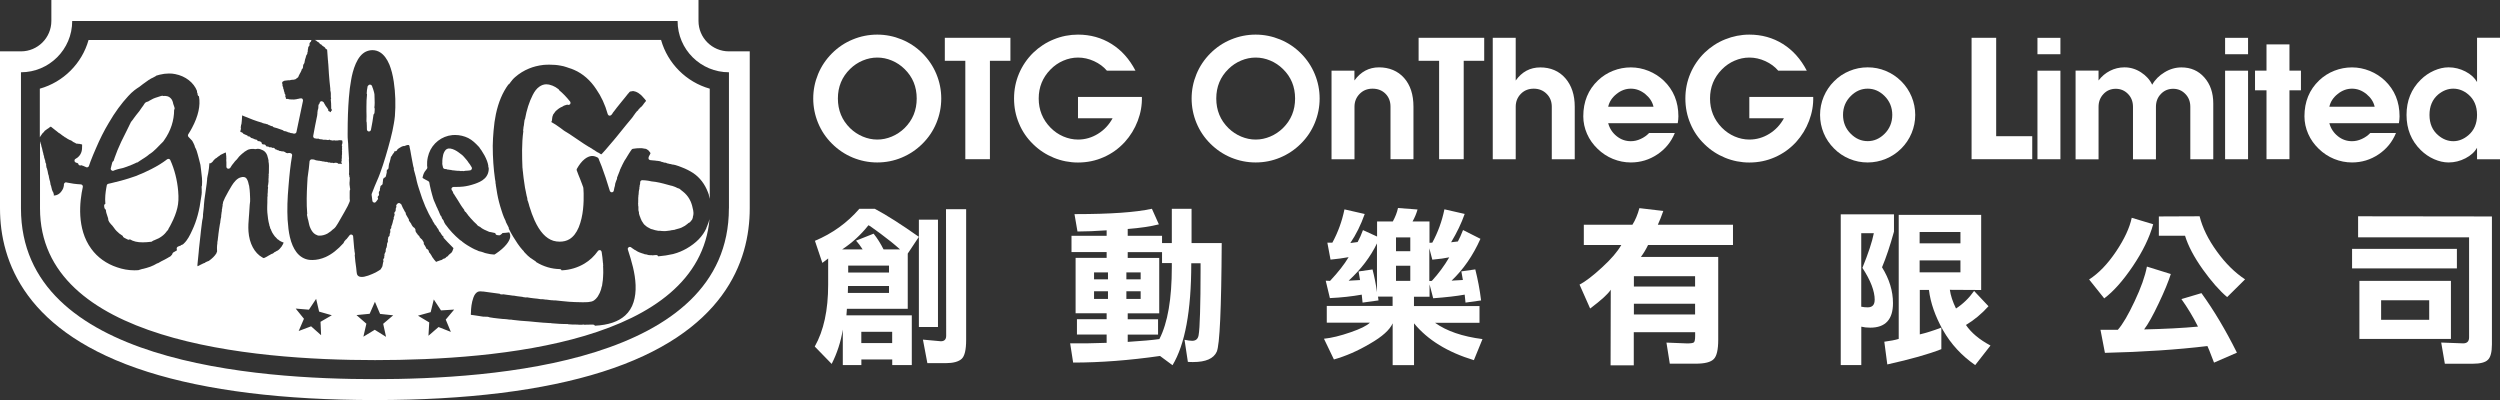
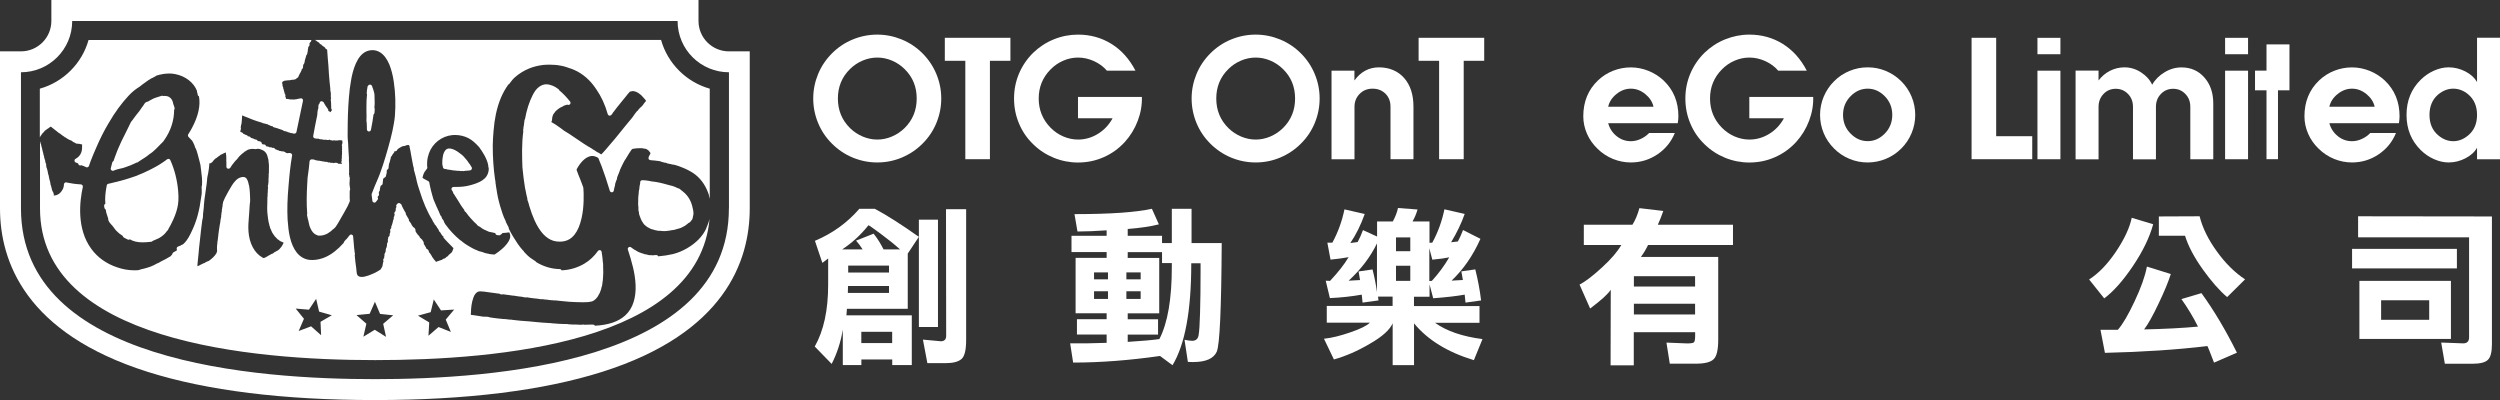
<svg xmlns="http://www.w3.org/2000/svg" viewBox="0 0 426.88 68.31" data-name="Layer 2" id="Layer_2">
  <rect x="0" y="0" width="426.88" height="68.31" fill="#333333" stroke="none" />
  <defs>
    <style>
      .cls-1 {
        fill: #fff;
        stroke-width: 0px;
      }
    </style>
  </defs>
  <g data-name="Layer 1" id="Layer_1-2">
    <g>
      <path d="m17.89,35.61c.03.09.1.16.19.21,0,.36.13.7.25,1.06.04.11.07.25.13.4.02.12.04.19.04.3l.02.07c.01.05.04.11.11.21v.02c.11.17.25.31.36.45.17.16.31.35.45.54.14.22.29.39.46.57.29.31.66.6,1.07.85,0,.13.1.21.19.28.08.04.16.08.23.12.06.04.12.07.18.09.09.05.16.09.24.12.05.03.1.04.14.04.08,0,.15-.02.22-.08.59.36,1.29.52,2.19.52.47,0,.95-.04,1.44-.1.07,0,.16-.02.2-.09.09-.07.22-.14.32-.16.3-.13.57-.25.81-.36.53-.3.95-.65,1.25-1.05v-.02s.03-.02.03-.02c.02-.05.08-.14.12-.17.1-.05.18-.14.2-.24,0-.06.05-.11.07-.14v-.03c.16-.25.3-.51.42-.76.52-1,.86-1.89,1.06-2.74.2-.82.24-1.72.14-2.89-.16-1.85-.62-3.69-1.35-5.29-.05-.11-.18-.19-.31-.19-.05,0-.1,0-.16.04-.02,0-.05.02-.08.04-.74.57-1.59,1.11-2.7,1.67-.81.42-1.68.81-2.66,1.19-.8.3-1.66.54-2.49.78l-.21.05c-.48.13-.97.25-1.43.36-.17.04-.36.09-.53.12-.15.04-.25.14-.28.3v.04c-.02.12-.04.24-.07.36-.13.76-.26,1.73-.16,2.72-.15.05-.23.22-.21.38,0,.1.02.19.04.27.01.05.03.13.06.19Z" class="cls-1" />
      <path d="m117.88,34.31c-.21-.48-.53-.92-.94-1.32-.19-.16-.39-.35-.63-.52-.04-.02-.07-.04-.11-.09-.02-.03-.06-.07-.1-.1-.06-.03-.13-.07-.19-.1h-.03s-.01,0-.03-.01c0,0-.04,0-.05-.03-.03-.01-.07-.02-.1-.02-.04,0-.12-.04-.16-.07-.02-.02-.06-.05-.07-.05-.23-.09-.45-.19-.67-.25-.04-.03-.08-.03-.12-.03h-.03c-.92-.25-1.78-.51-2.7-.66-.19-.04-.39-.06-.57-.07h-.04c-.25-.06-.47-.1-.66-.13-.36-.05-.69-.09-1-.09h-.01c-.18,0-.33.13-.35.29-.01.04-.02.08-.01.13,0,.04,0,.1-.01.16,0,.02,0,.04,0,.04-.02.05-.02.1-.04.16-.02.04-.04.1-.04.14v.02s.01.1,0,.14c-.02.05-.04.1-.04.1,0,.08,0,.12,0,.17,0,0,0,.01,0,.04,0,.05-.01.11-.03.16,0,.04,0,.07-.03.1h0v.04c0,.07-.01.15-.04.22-.01.04-.01.1-.01.14,0,.07,0,.11-.01.16,0,.05-.01.1-.01.1,0,0,0,.04,0,.07-.02.06-.02.16-.04.23,0,.07,0,.14-.01.22-.03.13-.02.28-.02.39v.09c0,.25,0,.41-.01.57-.02.04-.02.09-.02.15.02.04.02.06.02.06-.02.16.01.32.04.45v.1c0,.07,0,.15,0,.22v.16c-.01.07,0,.16.02.22.02.04.04.07.04.1.04.1.04.24.04.33,0,.04,0,.09.03.14.04.1.07.22.1.33l.04.07c.04.15.1.3.16.45,0,.02.02.04.04.06.02.02.04.06.04.06,0,.07.03.14.07.19.04.05.07.12.11.16.13.22.27.45.49.59.03.05.07.07.12.1.02.01.04.04.06.07.01,0,.04,0,.05.02.03.02.06.04.09.05v.02c.06.04.12.08.17.1.08.02.16.07.23.12.07.03.13.07.19.1.05.03.13.06.2.06h.01c.1.04.22.08.33.1.07.03.16.05.22.07.04,0,.08.02.11.02.05,0,.17.03.25.05.07,0,.16.04.19.04.04,0,.05,0,.07,0h.03s.04,0,.07,0c.01,0,.04,0,.06-.01h.01c.12,0,.25.03.35.04.13.02.27.02.39.02.08,0,.18,0,.28-.01h.03c.22-.01.44-.04.66-.08.04,0,.07,0,.11-.02h.01c.1-.04.25-.06.33-.06.04,0,.07,0,.11-.02.05-.01.1-.01.16-.02.04,0,.09,0,.13-.02.03,0,.04-.01.08-.03.02-.02.05-.03.09-.04h.02s.06,0,.1-.03c.13-.04.28-.07.41-.11.09-.02.16-.05.23-.07.07-.04.15-.07.22-.09.06-.01.1-.03.13-.07h.01c.3-.12.59-.31.92-.59l.02-.02c.05-.05.13-.13.19-.14.06-.02.11-.04.16-.09.01,0,.01-.02.02-.03.06-.02.08-.07.12-.12,0-.04.06-.09.1-.13.02-.02.05-.06.06-.06.04-.04.06-.07.08-.12,0-.01.03-.04.04-.07,0-.04.01-.07.02-.07.02-.07.05-.12.07-.19,0,0,0-.02,0-.02v-.06s0-.07.02-.11c.02-.06.04-.13.05-.2.07-.31.03-.6-.01-.86-.1-.58-.26-1.12-.48-1.62Z" class="cls-1" />
      <path d="m19.28,29.18c.05,0,.1-.02.15-.05.05-.03.1-.04.16-.07.27-.1.55-.18.82-.24.19-.03.37-.07.54-.12.46-.14.94-.31,1.44-.52.2-.07.42-.19.65-.28.1-.05.19-.1.28-.14h.01c.09,0,.18-.02.23-.08.13-.11.28-.2.42-.29h.02c.1-.07.22-.15.32-.22.31-.19.59-.36.85-.57.04-.03.07-.06.1-.07.07-.06.11-.11.17-.15.08-.05.19-.12.27-.18.18-.12.36-.26.53-.42.32-.26.6-.57.89-.87l.1-.09c.14-.17.28-.29.42-.43.16-.12.27-.28.38-.45,1.12-1.57,1.7-3.37,1.7-5.17.07-.1.11-.23.07-.33v-.05c-.06-.16-.09-.33-.16-.49l-.02-.05s-.05-.09-.05-.16c0-.07-.02-.14-.05-.22-.04-.15-.1-.29-.17-.43-.2-.32-.48-.53-.8-.61-.12-.03-.25-.05-.36-.05h-.15s-.02,0-.04.02h-.09c-.08-.02-.14-.05-.22-.05-.04,0-.07,0-.09.02l-.16.04c-.32.1-.63.2-.93.3-.24.08-.45.18-.65.3-.1.04-.19.09-.3.16-.01,0-.06.02-.07.04-.07.05-.13.1-.19.12-.21.04-.35.11-.47.19-.1.09-.2.23-.28.37-.04.07-.08.13-.12.19-.06.07-.11.14-.17.22h0c-.19.25-.35.48-.5.72l-.09.11c-.28.33-.54.68-.88,1.14l-.04.07c-.13.15-.24.3-.36.46,0,.01-.01.04-.04.06-.1.21-.19.4-.3.61-.18.36-.33.71-.51,1.04-.28.55-.57,1.12-.83,1.67-.49,1.06-.85,1.91-1.12,2.71-.05.14-.09.26-.13.39l-.02.03h0c-.01.09-.03.19-.07.2l-.06.03c-.07.07-.13.14-.15.24h0c-.08.33-.16.62-.24.94-.04.12,0,.28.12.36.07.07.15.09.22.09Z" class="cls-1" />
      <path d="m62.57,18.66v.32c.02.55.03,1.14,0,1.7,0,.04,0,.1.03.14.02.04.02.12.02.18v.03s0,.03,0,.03c0,.13.02.28.02.44,0,.19,0,.39.01.59,0,.19.14.33.31.36h.02c.18,0,.32-.12.36-.28.2-.99.34-1.85.44-2.62.07-.06.14-.16.16-.26.01-.17.04-.34.04-.53v-.19c0-.07-.03-.14-.06-.19.08-.54.06-1.09.04-1.55-.01-.09-.01-.19-.01-.28,0-.13,0-.26-.01-.4-.01-.19-.07-.38-.12-.57-.04-.14-.1-.28-.13-.43l-.07-.17c-.03-.07-.05-.12-.06-.19l-.05-.13c-.05-.11-.16-.19-.29-.21-.01-.01-.02-.01-.04-.01-.12,0-.25.08-.31.17-.05.04-.07.1-.11.16,0,.02,0,.04-.01.07l-.02.16c-.03.13-.04.26-.07.38-.01.15-.04.33-.04.51-.01.09,0,.16.05.23-.08.68-.1,1.35-.1,2.17v.39Z" class="cls-1" />
      <path d="m77.53,29.1l.14.02c.13.01.24.04.38.04h.13c.12,0,.25,0,.36.02.07.03.13.03.17.03h.07c.05,0,.1-.03.11-.03.04,0,.05.01.05.01.04.01.07.03.13.03h.03c.08-.01.2-.04.27-.04.07-.02.12-.02.12-.02.22,0,.51-.03.8-.07.11-.02.21-.1.25-.2.06-.1.05-.24,0-.34-.04-.06-.08-.13-.13-.19-.07-.13-.15-.28-.25-.39-.07-.08-.11-.16-.19-.25-.07-.11-.13-.22-.23-.33-.07-.09-.14-.17-.22-.26-.07-.07-.13-.15-.19-.22-.26-.33-.63-.63-1.06-.92-.33-.24-.85-.55-1.39-.63-.05,0-.08,0-.13,0h-.05s-.04,0-.08,0h-.04s-.05.01-.07.01c-.07.03-.13.05-.2.08-.18.09-.31.24-.42.44-.21.37-.27.74-.32,1.12-.04.28-.05.52-.04.74-.02.15-.02.28.02.44.01.08.03.15.06.23,0,.06.01.13.04.18.03.13.15.23.29.25.11.02.21.04.32.04,0,0,.03.01.03.01.05.04.12.06.19.06.03,0,.05,0,.07,0,.15.01.28.04.39.06h.1s.09.05.13.05c.11,0,.22.01.33.03Z" class="cls-1" />
      <path d="m112.9,6.82h-59.15c.1.04.2.1.25.12.01.03.04.05.07.07.01.02.03.02.05.05.03.04.09.06.14.09.04.02.05.04.1.06h0c.06.03.1.05.13.08.01,0,.01.02.01.02.02.05.06.09.08.13,0,0,.02,0,.02,0,.02.04.04.05.06.07.06.05.16.1.22.1.04.07.1.16.19.21.07.03.13.08.19.13.04.04.1.08.17.11.01.04.03.07.07.07.01.07.07.14.11.19l.25.16.13,1.77c0,.06.01.14.03.21,0,0,0,.09,0,.13,0,.11.01.25.04.39.02.16.03.33.03.47,0,.12,0,.22.02.32.02.28.03.53.05.81.07.83.13,1.7.24,2.57,0,.05,0,.1,0,.14v.02s.01.07,0,.09v.03c0,.05.01.11.04.16.02.04.02.1.02.14,0,0,0,.04.02.07v.03c0,.07,0,.11.01.16v.02s-.01.07,0,.12v.02c-.01.05-.01.12,0,.18v.27c0,.06.02.12.06.16-.06.09-.09.19-.07.28.01.04.01.07.01.07.04.33.06.68.06,1.13,0,.01,0,.04,0,.04,0,.07,0,.11,0,.16,0,.09.02.21.1.28.04.04.05.06.05.06,0,0,0,0-.01.03-.01,0-.01.03-.04.03-.01.02-.03.05-.04.05-.07.06-.1.12-.13.2,0,0,0,.03-.01.04-.02.01-.02.02-.02.02-.06,0-.07,0-.09-.03-.06-.07-.14-.14-.23-.15-.04-.01-.06-.01-.07-.02,0,0-.01-.02,0-.1.01-.13-.04-.24-.13-.32,0,0-.01-.02-.03-.04-.02-.04-.04-.11-.09-.14-.03-.02-.04-.05-.05-.06-.01-.04-.03-.04-.04-.05v-.03c-.06-.04-.08-.09-.12-.13,0,0-.02-.07-.04-.1l-.1-.16c-.03-.07-.07-.13-.1-.17-.02-.12-.1-.22-.21-.27-.06-.06-.16-.1-.24-.1-.02,0-.08.02-.1.02-.13.03-.2.14-.24.27-.02.04-.02.1-.04.16-.1.07-.16.16-.16.29,0,.11,0,.23-.01.36,0,.08-.02.16-.04.26-.04.04-.07.14-.07.22-.02.1-.04.22-.05.35v.16c-.02.28-.07.56-.14.83l-.02.1c-.09.39-.16.8-.25,1.24-.1.51-.19,1.06-.31,1.67-.01.09,0,.2.07.28.07.1.16.14.26.14.07,0,.1,0,.15.02.04.03.1.03.13.03h.34c.05.05.13.09.23.09h.04c.05,0,.12,0,.17.02h.13s.03,0,.07.03c.05.04.13.04.18.04h.1s.08,0,.11,0c0,0,.05,0,.09,0,.1,0,.22,0,.34.04h.04s.07.01.07.01c.07,0,.12,0,.16-.04.04-.02.09-.02.1-.02h.04c.06.07.16.1.25.1h0s.08,0,.1.01c.05.03.1.04.16.04.08,0,.15-.02.22-.06.04.01.08.04.14.04h.05s.08.02.13.02c.04,0,.08-.01.12-.02h.23s.07-.02.11-.03c.02,0,.07-.01.1-.01.06,0,.12,0,.17,0,.05.01.1.01.12.01h.03s.12,0,.15.02c.04,0,.04,0,.04,0,0,0,.01.06.02.09.05.11.05.23.02.37-.02.04-.03.1-.03.16-.02.03-.03.06-.05.1v.02c-.03.11-.01.26.06.33-.04.08-.06.16-.04.25v.03c.01.07.04.16.01.22-.04.1-.04.22,0,.33-.01.04-.01.09-.01.12v.07c-.02.07,0,.16.01.22-.04.14-.04.28-.04.44,0,.09,0,.19,0,.28-.01.02-.01.07-.03.12-.02.07-.02.16.01.23v.05s-.01.05-.01.05h0c-.07.13-.07.23-.04.33.03.04.04.09.05.11v.04s.01.05,0,.06v.02h-.04s-.08,0-.1-.02c-.04-.03-.11-.05-.17-.05-.04,0-.06.02-.11.03-.02,0-.05,0-.07,0-.04,0-.1-.01-.13-.05-.07-.07-.17-.13-.28-.13,0,0-.04.01-.06.01-.04-.01-.07-.02-.11-.02-.04,0-.07,0-.12.02-.02.01-.06.01-.08.02-.03,0-.1.01-.11.04-.07-.04-.13-.07-.22-.07-.02,0-.05,0-.08.01h-.04s-.06-.01-.09-.01h-.07s-.05-.01-.05-.01c-.07-.04-.13-.05-.19-.06h0c-.05,0-.1,0-.13.02h0s-.1-.01-.16-.06c-.06-.04-.13-.05-.2-.05-.04,0-.08,0-.12.01-.04-.01-.08-.02-.11-.02,0,0-.04,0-.05,0h0l-.03-.02c-.07-.02-.13-.04-.2-.04-.01,0-.07,0-.09.01-.09-.04-.18-.05-.27-.07-.04,0-.1,0-.17-.02-.02,0-.05-.02-.07-.02-.06-.02-.1-.02-.13-.02h-.11c-.08-.03-.17-.04-.26-.04-.16-.04-.31-.05-.42-.13-.06-.01-.11-.04-.16-.04-.1,0-.19,0-.26-.02h-.07c-.07,0-.14.01-.2.06-.07.06-.15.16-.16.25-.01.24-.04.47-.07.71-.04.39-.07.78-.14,1.16l-.03.22c-.04.25-.08.48-.1.74-.01.42-.05.84-.07,1.24-.07,1.37-.14,3.14.01,4.92-.05.1-.06.19-.02.28.01.09.04.21.07.33.02.18.07.32.12.47.04.11.04.23.07.33.02.08.03.16.05.23.04.21.09.39.16.58.19.49.42.86.7,1.11.17.14.35.25.54.31.06.04.15.07.22.07.07.01.14.01.21.01.45,0,.89-.12,1.33-.35.19-.12.37-.25.57-.39.06-.05.12-.1.16-.14.09-.09.16-.16.26-.22.34-.23.54-.57.74-.9.04-.07.07-.13.11-.18.36-.6.68-1.18,1.05-1.83.18-.33.38-.68.58-1.06.1-.19.19-.41.27-.61,0,0,.01-.04.03-.07.03-.04.04-.1.05-.16.01-.04.01-.08.01-.08l-.03-.37c-.01-.41-.01-.77,0-1.13h0c0-.07,0-.19.02-.24.06-.07.07-.16.06-.24v-.04s-.03-.07-.03-.07c-.01-.13-.02-.22-.03-.3-.03-.23-.07-.42-.05-.64.02-.12.02-.24.03-.34,0-.16.02-.33.02-.49,0-.05-.02-.13-.07-.18,0,0-.01-.04-.01-.09v-.07s0-.07,0-.07c-.03-.05-.03-.09-.04-.11-.04-.08-.02-.23,0-.36h0c0-.07,0-.1,0-.13v-.48c0-.66,0-1.17-.04-1.64.02-.04.03-.09.02-.14-.05-.57-.07-1.1-.1-1.65l-.02-.39c0-.34-.03-.71-.07-1.08-.04-.36-.04-.71-.04-1.07v-.07c0-2.48.07-4.36.21-6.12.09-1.17.21-2.14.38-3.04.13-.8.37-1.85.81-2.85.45-1,1-1.67,1.7-2.02.35-.16.74-.26,1.13-.26.47,0,.92.13,1.32.38.64.4,1.17,1.11,1.59,2.11.31.8.56,1.7.74,2.91.29,1.93.34,3.93.19,5.86-.08.89-.27,1.77-.42,2.54-.19.86-.44,1.84-.74,2.89-.27.98-.57,1.96-.88,2.92-.32.94-.64,1.89-1.05,2.78-.24.54-.48,1.13-.75,1.84l-.11.28c-.03.07-.03.11-.03.16l.13,1.03c.01.14.1.27.25.31.04.02.07.03.11.03.09,0,.19-.05.25-.14.04-.03.07-.08.11-.13.04-.07.09-.13.13-.18.15-.13.16-.33.04-.48.02-.07.06-.14.12-.19.12-.1.16-.27.1-.42,0-.04,0-.07,0-.13-.01-.07-.01-.13.04-.22.1-.09.16-.22.13-.33,0-.04.01-.13.02-.19v-.04s.01-.01.01-.01c.04-.07.05-.14.05-.22v-.02c0-.12.06-.17.15-.24l.03-.02c.16-.07.25-.24.22-.4.02-.12.04-.22.05-.34,0-.12.01-.24.04-.35.05-.04.09-.1.11-.15,0,0,0-.04.02-.04.05,0,.12-.03.16-.05.07-.04.13-.13.17-.22.04-.19.09-.39.13-.58.03-.07.03-.13.01-.19-.01-.05,0-.12.01-.17l.02-.05v-.1c.05-.01.11-.04.16-.09.07-.07.13-.16.13-.28v-.04c0-.16.04-.36.07-.54,0-.08.04-.16.07-.24.02-.05.04-.09.05-.14.05-.16.1-.35.13-.51.01-.1.05-.22.07-.32,0-.04.03-.1.07-.12.06-.06.11-.12.14-.2,0,0,.03-.06.05-.09,0,0,.02-.04.04-.06.03-.07.09-.13.15-.2.03-.04.07-.07.09-.12.04-.05.08-.14.08-.24.03.02.07.02.11.02,0,0,.01,0,.02,0,.17,0,.32-.13.34-.28.16-.17.34-.28.53-.38.08-.04.18-.11.28-.16.05,0,.13-.02.19-.07h.07s.09,0,.14,0c.04,0,.07-.02.11-.04.16-.07.32-.12.45-.14h.11s.1,0,.12.02c.06.07.09.19.11.28v.07c.1.39.17.82.24,1.24.02.19.07.36.1.55.09.52.18.95.26,1.37.02.14.07.27.11.39.01.02.01.03.01.03-.01.06-.01.11,0,.16v.09c.07.21.1.41.17.61.15.5.26,1,.33,1.37.09.38.2.75.32,1.12l.07.22c.68,2.23,1.41,3.92,2.3,5.34,0,.1.04.16.09.22.04.02.04.07.07.1.04.04.08.1.1.16h.03c0,.07.03.13.05.18.05.06.1.1.14.14.07.08.14.16.19.25.01.03.03.05.04.07.03.05.04.1.07.14l.02.02c.02.06.07.1.11.14.03.01.04.03.04.03.01.07.05.14.1.19.01.04.02.06.04.12v.03c.04.08.09.16.14.19.04,0,.1.1.17.22.1.16.19.33.28.42.04.05.1.1.17.11-.01.11.01.25.09.31l.61.66c.22.23.42.45.6.61.1.11.22.21.32.33h.01c.1.1.1.11.08.14v.04c-.02.05-.04.12-.07.17-.07.24-.19.54-.44.68-.16.11-.36.3-.44.47-.06,0-.13.03-.16.07,0,0-.04.01-.05.02-.02.01-.05.05-.07.07l-.02.02c-.06.07-.11.13-.21.18h-.01c-.06,0-.13.03-.2.05-.11.08-.22.16-.34.22-.05,0-.08.01-.13.03-.07.04-.12.04-.19.06-.1.04-.2.06-.29.11-.06,0-.13.03-.19.07-.05.04-.12.04-.16.04-.02-.03-.06-.07-.09-.12-.07-.07-.14-.13-.2-.22-.04-.05-.09-.13-.13-.18-.07-.12-.15-.2-.23-.3,0-.05-.03-.09-.05-.12-.04-.08-.1-.15-.14-.24-.07-.1-.12-.19-.19-.28-.01-.01-.01-.02-.03-.04h-.02s-.14-.16-.14-.22c.02-.12-.04-.23-.13-.31,0,0,0-.01,0-.01-.02-.03-.03-.04-.06-.05-.04-.07-.12-.12-.21-.12-.03-.07-.07-.16-.1-.24-.11-.21-.23-.42-.37-.6.04-.11.03-.23-.03-.33-.08-.13-.16-.25-.23-.38-.02-.02-.03-.06-.06-.07-.01,0-.06-.05-.1-.08-.02-.02-.06-.04-.08-.07-.07-.07-.14-.13-.2-.22-.01-.13-.07-.22-.17-.29-.13-.07-.15-.12-.15-.12-.02-.1-.07-.19-.16-.24,0-.01-.03-.04-.03-.04-.02-.04-.04-.04-.05-.08-.04-.06-.07-.12-.1-.17-.02-.05-.07-.15-.05-.22,0-.1,0-.19-.05-.25-.02-.02-.05-.06-.07-.1-.04-.07-.1-.14-.19-.16-.09-.05-.22-.22-.37-.47,0-.07-.03-.13-.08-.19-.11-.16-.23-.33-.36-.5v-.03c.01-.09,0-.19-.05-.25-.04-.04-.07-.1-.1-.16-.1-.14-.19-.3-.25-.43-.01-.04-.04-.1-.07-.14-.03-.02-.05-.07-.06-.12,0,0,0-.05,0-.07,0,0,0-.07-.03-.1v-.05s-.04-.09-.07-.11l-.02-.03c-.05-.06-.1-.1-.11-.16-.01-.04-.04-.07-.04-.1-.16-.26-.31-.55-.42-.83l-.02-.07c-.02-.08-.08-.16-.15-.19l-.03-.03c-.07-.09-.18-.13-.28-.13-.11,0-.22.04-.28.13-.01.01-.03.04-.05.07-.15.11-.19.31-.08.48-.07.04-.1.11-.12.19-.01.07-.02.13-.02.22,0,.16-.01.29-.1.37-.15.13-.19.33-.07.49-.01.01-.03.05-.03.05-.02.05-.02.07-.02.07v.04c0,.07-.03.16-.07.21-.07.1-.08.24-.04.34-.1.2-.15.43-.19.65-.04.1-.07.24-.1.35-.02.09-.06.19-.11.28-.04.07-.05.18-.03.28v.04s-.04.05-.06.08c0,0,0,.04-.02.04-.1.07-.13.2-.1.33.04.15.03.28-.03.42-.06.07-.08.16-.07.24v.1c0,.07-.02.16-.08.2-.11.07-.19.2-.17.34v.03c-.05.08-.07.2-.05.3.01.06.01.11,0,.16v.16s-.08.07-.1.15c-.01.06-.04.14-.04.19-.02.04-.02.11,0,.16,0,0,0,.03-.02.07v.04c-.04.07-.05.15-.03.22,0,0,0,.03-.05.12-.05.06-.09.14-.09.23,0,.04-.02.1-.04.16v.19s0,.05-.01.1c0,.04-.04.09-.06.11-.03.06-.05.12-.06.17-.04.03-.07.08-.07.13-.03.11-.03.21,0,.31-.04.03-.05.09-.05.09,0,.11,0,.18,0,.18,0,.11-.04.14-.04.14-.15.11-.18.33-.08.48-.07.17-.1.36-.13.53-.01.11-.04.23-.06.34-.03.1-.08.19-.14.27v.03c-.05.04-.09.09-.1.16-.03.09-.17.19-.27.23-.01.02-.03.02-.05.04-.38.25-.77.45-1.19.62-.47.21-.92.36-1.35.45-.17.04-.32.04-.45.04-.33,0-.55-.09-.71-.3-.1-.16-.13-.38-.15-.57,0-.04-.01-.09-.01-.09l-.06-.59c-.1-.65-.19-1.42-.25-2.18.03-.06.05-.13.03-.19v-.07c-.04-.16-.07-.31-.08-.47,0-.05,0-.1,0-.15,0-.07-.01-.14-.04-.22h0c-.04-.61-.1-1.29-.18-2.09-.01-.14-.1-.26-.25-.3-.03-.02-.07-.02-.09-.02-.13,0-.22.05-.28.14-.17.24-.34.45-.51.65-.06.03-.12.07-.16.13-.04.07-.1.14-.15.17-.01.02-.03.04-.04.06l-.07.11c-.04.05-.06.1-.06.17-1.02,1.14-2.02,1.93-3.1,2.42-.75.33-1.53.5-2.24.5-.18,0-.33,0-.51-.02-.88-.1-1.67-.58-2.23-1.33-.49-.65-.86-1.5-1.11-2.57-.2-.86-.31-1.8-.39-2.97-.09-1.73-.04-3.57.16-5.77.08-1.07.17-1.88.25-2.66.08-.8.21-1.61.36-2.54.01-.09,0-.17-.07-.25-.07-.07-.14-.13-.24-.14h-.04s-.06-.02-.1-.02c-.03,0-.05,0-.09,0h-.06s-.09.01-.13.04h-.04s-.02,0-.04-.01c-.04-.02-.09-.03-.14-.03-.04-.02-.07-.04-.13-.05h-.01c-.05-.1-.14-.14-.25-.16h-.01c-.05-.04-.13-.07-.21-.07-.03,0-.06,0-.09.01-.05-.01-.1-.03-.16-.03-.03,0-.06,0-.07,0-.04-.04-.12-.04-.18-.04-.02,0-.05-.01-.07-.01,0,0-.01,0-.04,0-.06-.08-.16-.12-.25-.12h-.02s-.06,0-.09-.04c-.04-.03-.08-.06-.13-.07h-.02s-.1-.05-.15-.05h-.04s-.05-.09-.1-.14c-.07-.08-.16-.12-.26-.12-.03,0-.08,0-.12.03-.04-.03-.06-.03-.06-.03-.07-.07-.16-.09-.25-.09-.04,0-.08,0-.13.01,0,0-.02,0-.04,0,0,0-.04,0-.06-.02-.07-.07-.14-.1-.22-.1h-.07s-.02-.02-.02-.02c-.06,0-.12-.02-.18-.02-.03,0-.06-.02-.08-.1-.04-.11-.15-.21-.27-.22-.04,0-.1-.01-.16-.01-.07-.01-.13-.01-.19-.04-.03-.02-.06-.07-.09-.1,0-.15-.1-.3-.24-.34-.04-.03-.07-.04-.11-.05-.04-.02-.09-.03-.14-.03h-.09s-.07-.01-.1-.01h-.02c-.03-.15-.16-.25-.31-.26-.12-.02-.22-.03-.3-.1-.08-.05-.17-.09-.25-.11-.04,0-.09-.02-.14-.04-.04,0-.07,0-.11-.04-.02,0-.06,0-.07-.03-.03-.06-.07-.1-.12-.13-.01-.01-.02-.02-.03-.02-.01-.02-.04-.02-.07-.05h-.01c-.05-.02-.11-.04-.17-.04-.03,0-.07,0-.1.02-.04-.13-.13-.22-.26-.22-.08-.02-.17-.07-.24-.11-.07-.03-.14-.06-.21-.09-.04-.02-.06-.05-.08-.05-.04-.09-.12-.16-.19-.19l-.19-.08s-.02,0-.04,0c-.07-.03-.07-.03-.07-.08v-.1c.01-.08.04-.18.07-.26l.02-.16c.02-.08,0-.16-.04-.22l.04-.16s.02-.05.02-.05v-.18s.05-.08.07-.13c.03-.14.04-.28.05-.45,0-.14.01-.26.03-.38.02-.23.04-.45.04-.68l.38.16c.98.4,1.99.82,3.02,1.09.06.06.11.07.18.09h0s.08.01.1.02c.07.03.13.05.19.05h.04s.09,0,.14.04c.01,0,.04.01.07.02,0,0,.01,0,.02.01.04.01.09.03.15.03h.03s.07.05.11.07c0,0,.01,0,.01,0,.07.07.15.1.22.1.01,0,.04,0,.06.02.04.04.13.07.19.1.04.02.1.04.14.04.04,0,.06-.02.1-.02.05.09.13.16.25.21.17.04.34.08.55.15.2.07.42.13.63.22l.24.08c.06.01.13.05.2.1.04.05.1.08.16.1h.02s.05.02.08.02c.04,0,.06,0,.09-.01.06.04.13.08.22.08,0,0,.02,0,.04,0,.04,0,.06,0,.07.04.05.04.13.08.22.09h.12s.06.05.1.07h.02l.06.02s.09.04.14.04c.04,0,.06,0,.1,0h.01s.04,0,.07.01c.04.02.09.04.14.04.04,0,.07.01.1.03h.07s.04,0,.07,0c.07,0,.12,0,.19-.05.09-.04.14-.12.16-.22.33-1.63.69-3.36,1.12-5.34.01-.11-.02-.25-.11-.34-.07-.05-.14-.07-.24-.07-.04,0-.1,0-.14.02h-.02s-.04.01-.04.01c-.06,0-.11,0-.16.03-.06.02-.1.04-.16.04h-.02s-.04,0-.04,0c-.1,0-.16.02-.22.07h-.08s-.07,0-.1,0h-.02c-.07,0-.13.01-.19.04-.07-.02-.16-.02-.22-.02h-.33s-.07-.01-.1-.02h-.22s-.03-.03-.04-.04c-.06-.03-.1-.03-.18-.03h-.18c-.09,0-.1,0-.1-.07-.01-.01-.01-.02-.01-.02.01-.07,0-.15-.06-.22l-.03-.07s0-.04-.01-.07v-.02c.03-.08.03-.16.01-.24-.01-.04-.04-.1-.07-.14-.01,0-.02-.02-.02-.02-.02-.04-.04-.07-.05-.09.01-.09,0-.19-.05-.26l-.02-.05s-.02-.07-.04-.11v-.05c0-.05,0-.11-.03-.16v-.03s-.04-.04-.04-.04c-.04-.07-.04-.11-.04-.16v-.07s-.01-.09-.04-.13l-.02-.04c-.03-.1-.1-.25-.07-.31.02-.13-.01-.26-.09-.33.03-.04.04-.09.07-.16v-.02s.05-.07.1-.11h.02s.1-.05.14-.07c.04,0,.07-.03.09-.04.01,0,.03-.01.04-.02.1,0,.2,0,.32-.03.12-.02.24-.04.36-.04h.1c.05,0,.09,0,.12,0,.12-.05.24-.07.36-.07.04,0,.1,0,.16-.02.01,0,.04.01.06.01.05,0,.1-.01.13-.04.04,0,.08,0,.11-.01.07,0,.12-.03.17-.08.01,0,.02-.01.04-.02.04-.02.07-.04.11-.09.02-.02.05-.03.07-.05.04-.02.06-.05.1-.07.07-.04.13-.11.15-.19v-.02s.03-.07.04-.1c.08-.17.18-.35.26-.51,0,0,.08-.13.1-.15,0,0,0-.04.01-.07h0c.06-.07.08-.13.1-.2v-.04s.05-.1.05-.14c.1-.05.17-.16.18-.26.02,0,.02-.01.02-.01.02-.05.02-.11.02-.17v-.02s.01-.1,0-.14c0,0,0-.02.01-.05.04-.05.04-.09.04-.13.02-.02.02-.05.04-.1h.01c.07-.07.11-.14.12-.23.05-.07.07-.17.05-.26.04-.05.05-.13.04-.19.03-.04.03-.1.04-.16l.02-.04s0-.05.01-.06c.05-.07.08-.15.08-.24.01-.02.01-.07.02-.1.02-.02.04-.07.06-.12.02-.04.02-.11.02-.16.01,0,.03-.02.03-.02.02-.03.05-.04.09-.09v-.03c.06-.09.08-.2.06-.3,0,0,0-.05.02-.06.06-.09.08-.21.04-.32,0,0,0-.05.01-.1.04-.05.05-.12.05-.19v-.1s.03-.09.03-.09c0,0,0-.09.02-.11l.04-.03c.07-.05.12-.13.15-.22,0-.1,0-.16,0-.22,0,0,0-.07,0-.13.05-.04.07-.07.07-.12.02-.02.02-.04.02-.04.1-.02.17-.12.19-.23.02-.06.04-.12.05-.17H15.12c-1.12,4-4.29,7.18-8.32,8.31v8.31c.07-.12.15-.28.25-.39.04-.04.06-.06.08-.11.01-.04.04-.1.16-.21.07-.07.16-.15.19-.19,0,0,.02-.02.04-.05.02-.02.04-.04.05-.07.04-.07.1-.12.16-.17h.03c.09-.09.19-.16.28-.22l.05-.03s.07-.04.13-.08h.01c.17-.14.39-.31.45-.31l.63.5c.08.08.19.14.28.22l.03.02s.1.07.13.1c0,.03.04.04.07.06.05.04.1.07.13.1l.04.05c.05.02.1.06.13.08.02,0,.04,0,.06.01.02.01.04.04.04.04.02.02.05.05.1.07.05.02.09.07.12.1.06.06.09.08.14.1.05.02.09.06.13.1.05.04.07.07.13.08.07.04.13.08.2.16.03,0,.04.02.07.04.02,0,.04,0,.07.02h0c.24.19.51.33.76.45h.04c.12.05.33.14.4.22.04.07.07.08.15.11,0,0,.02.01.02.01.05.05.12.07.19.1h.05l.04.04s.08.07.14.09c.02.01.06.04.1.04.02,0,.06,0,.1,0,.06,0,.11.01.16.01.08.03.16.03.23.03h.04c.1.03.19.04.28.07h.04s.01,0,.03.01c.05.01.07.01.07.08v.1c.01.46-.02.82-.13,1.15-.16.49-.51.89-.97,1.13-.12.04-.22.19-.2.33,0,.14.08.25.22.31.07.02.12.04.19.07h.04c.08.04.15.07.19.13,0,0,0,0,0,0,.01.13.09.23.2.28.04.01.1.02.15.02s.12,0,.16-.04c.26.07.49.18.72.28l.13.06s.09.03.14.03c.04,0,.09-.01.13-.04.08-.02.15-.1.19-.19.09-.28.19-.53.27-.78.3-.74.59-1.52.93-2.25.67-1.57,1.39-3.01,2.18-4.32,1.06-1.83,2.16-3.32,3.34-4.6l.04-.04c.3-.33.63-.65,1-.94.15-.11.3-.22.45-.33.14-.09.27-.19.4-.26.21-.16.42-.31.61-.47.33-.25.68-.5,1.02-.73.04,0,.07-.03.1-.04.04-.04.09-.07.13-.1.16-.1.32-.17.48-.24l.12-.07c.08-.04.17-.08.25-.13.01,0,.03-.01.04-.03h.02s.06-.07.11-.1c.19-.06.39-.12.6-.17.52-.13,1.06-.2,1.57-.2.36,0,.71.02,1.07.1,1.76.34,3.18,1.45,3.73,2.89-.03.12,0,.22.03.3.05.08.08.13.06.19,0,.05,0,.1.02.16,0,0,.01.03.02.06.02.08.11.16.2.2.28,1.56-.11,3.36-1.18,5.37-.19.36-.41.74-.65,1.11-.08.13-.07.32.04.44.07.07.13.13.2.21.09.1.17.16.25.26.01.01.02.02.04.05.08.07.13.1.15.16l.06.1c.06.11.13.22.18.35.04.07.07.14.11.24.06.13.08.21.08.21,0,.09.02.13.05.19.23.38.36.85.48,1.3.07.24.13.48.19.72.08.33.16.66.25.99.04.33.08.65.12.98.11.82.22,1.7.14,2.56-.04.07-.07.17-.06.26.02.15.03.3.02.45,0,.04,0,.1,0,.14-.02.07-.01.14.01.21,0,.03,0,.13-.03.39,0,.09-.01.2-.04.26v.05c-.01.09-.03.16-.04.25-.28,2.19-.77,4.03-1.53,5.62-.39.86-.8,1.68-1.42,2.26l-.02.02c-.07.07-.16.15-.27.19h0c-.12,0-.22.07-.28.16h0s-.08.01-.13.03l-.3.12c-.16.07-.25.24-.22.39l.04.25c-.07.06-.16.11-.27.16l-.09.05c-.1.05-.19.1-.29.17-.07.06-.13.15-.15.27,0,.04-.07.13-.11.16l-.03.03s-.03.04-.06.07c-.04.08-.15.14-.23.19-.04.01-.06.03-.08.03-.13.1-.28.16-.4.24-.12.07-.25.14-.38.21-.39.19-.77.38-1.15.62h-.01c-.06,0-.13.02-.19.06-.3.19-.68.37-1.09.53-.43.16-.89.28-1.32.39h-.07c-.25.07-.48.13-.69.21-.21,0-.42.02-.62.02h-.1c-1-.01-1.95-.18-2.89-.51-1.82-.6-3.35-1.7-4.4-3.15-2.53-3.43-2-8.11-1.45-10.57.01-.1,0-.2-.07-.3-.06-.07-.14-.12-.25-.14-.85-.04-1.69-.16-2.49-.33-.02,0-.04-.03-.04-.03-.1,0-.19.05-.24.1-.1.07-.14.17-.14.28,0,.09,0,.16-.01.23-.04.27-.13.52-.31.78-.34.57-.85.87-1.41.87h-.01c.04-.1.03-.19,0-.29-.04-.06-.05-.13-.07-.2h0c0-.05-.03-.1-.06-.15,0,0-.02-.02-.04-.03l-.02-.04s-.01-.02-.01-.02c0-.04-.02-.07-.04-.12-.02-.03-.04-.1-.06-.13v-.05s-.04-.07-.04-.14c0-.05-.01-.11-.04-.16-.01-.05-.04-.1-.04-.15s0-.09-.03-.14c-.01-.04-.02-.07-.04-.12-.04-.05-.05-.12-.06-.18v-.07l-.02-.05c0-.1-.04-.19-.04-.27,0,0-.01-.08-.03-.13-.03-.04-.04-.09-.05-.13v-.1s-.03-.02-.04-.04c0-.08-.02-.15-.04-.22-.03-.08-.05-.16-.05-.22,0-.12-.04-.25-.07-.36-.03-.04-.03-.07-.05-.11-.04-.19-.07-.37-.1-.54,0-.05-.02-.1-.04-.14,0-.04,0-.07-.02-.07,0-.13-.06-.26-.14-.42,0,0,0-.07-.01-.1-.03-.09-.04-.17-.04-.24,0-.07,0-.11,0-.14,0-.09,0-.16-.06-.23-.02-.04-.03-.07-.05-.1-.03-.07-.04-.15-.04-.24-.01-.07-.01-.14-.04-.21,0,0,0,0-.01,0-.04-.16-.1-.31-.15-.47v-.09c-.04-.16-.07-.3-.13-.44,0-.01,0-.03,0-.03,0-.07,0-.13-.02-.16-.03-.07-.04-.11-.06-.17-.03-.12-.06-.24-.08-.35-.03-.16-.07-.36-.13-.51,0-.05-.02-.1-.06-.16v-.08s0-.03,0-.03c-.02-.07-.04-.09-.04-.13v-.05s-.03-.11-.07-.16c-.03-.05-.04-.11-.04-.17,0-.02-.01-.05-.02-.07,0-.04-.03-.09-.05-.13v11.45c0,22.71,35.97,25.91,57.21,25.91s55.28-3.04,57.12-24.15v.05c-.13.47-.28.94-.47,1.34-.04.07-.07.14-.07.22h0c-.62,1.39-1.76,2.56-3.4,3.5-.34.19-.69.36-1.04.51-.39.17-.81.3-1.25.42-.82.19-1.67.32-2.54.39-.05-.13-.19-.22-.32-.22h-.02c-.24,0-.42.03-.6.05-.04-.02-.1-.02-.13-.02h-.36s0,0-.02-.01c-.04-.01-.07-.01-.07-.01-.13,0-.2-.02-.29-.05-.09-.04-.17-.07-.31-.07-.09,0-.17-.02-.26-.05-.05-.04-.11-.07-.17-.07-.05,0-.07-.01-.09-.03-.03-.02-.08-.04-.13-.04h-.01c-.13-.02-.79-.28-1.03-.48-.04-.04-.07-.05-.12-.06-.11-.04-.21-.13-.29-.18-.04-.02-.06-.04-.08-.06-.11-.05-.2-.14-.33-.24-.06-.04-.14-.07-.22-.07s-.14.02-.19.07c-.14.07-.19.24-.14.39.65,2.01,1.24,3.99,1.32,6.06.04,1.08-.07,2.03-.35,2.92-.28.9-.77,1.67-1.44,2.28-1.17,1.05-2.86,1.62-5.16,1.74-.05-.12-.18-.19-.32-.19h-.51c-.36,0-.65,0-.96.02-.04,0-.05,0-.06,0-.06-.04-.1-.04-.16-.04-.05,0-.11.01-.16.04-.07,0-.14,0-.21,0-.13,0-.24,0-.36,0h-.02s-.07-.02-.1-.02c-.01,0-.02,0-.03,0h-.16c-.11,0-.22,0-.33-.02-.2,0-.37,0-.54,0-.21,0-.42-.01-.62-.04-.05-.03-.12-.05-.18-.05h-.02c-.07,0-.11,0-.16.02h-.07s-.03,0-.04-.02c-.03,0-.09,0-.13,0,0,0-.06,0-.09,0h-.23c-.19,0-.39-.02-.56-.02l-1.38-.1s-.09-.03-.15-.04c-.05,0-.11,0-.18,0h-.13c-.19,0-.39-.02-.58-.04-.13,0-.25-.02-.37-.02-.46-.03-.92-.07-1.35-.12-.33-.04-.68-.07-1.02-.1-1.13-.07-2.05-.15-2.88-.26-.04-.02-.09-.03-.14-.03h-.05c-.08,0-.19-.02-.26-.02-.04,0-.08,0-.08,0h-.06c-.07,0-.18-.01-.27-.04-.07,0-.11-.02-.16-.02-.16-.02-.31-.04-.47-.04h-.13c-.57-.07-1.12-.1-1.7-.19l-.1-.02c-.16-.02-.32-.04-.48-.07h0c-.13-.04-.24-.1-.37-.1h-.04c-.2,0-.4,0-.6-.02h-.11c-.28-.03-.57-.09-.83-.13-.25-.04-.48-.07-.73-.11-.16-.01-.32-.04-.47-.06-.05,0-.07,0-.07-.12v-.04l.02-.24c.01-.73.1-1.69.42-2.56.18-.51.44-.83.77-.99.12-.04.25-.07.42-.07.13,0,.27.01.38.03h.12c.46.07.93.14,1.38.19.47.07.95.14,1.42.19.06.07.13.1.21.11.07,0,.13,0,.19,0h.09s.07,0,.11-.02c.16.04.31.04.48.07.13.02.25.03.37.05l.18.02c.18.04.36.07.54.08.22,0,.43.04.63.08.1.01.18.02.26.04.28.02.57.07.82.1.03.01.07.04.11.04.13.01.36.04.44.06h.1c.05,0,.1,0,.13-.02.39.07.75.13,1.16.17.39.04.8.07,1.18.15.03,0,.05,0,.07,0h.28c.17.02.34.04.51.07h.13c.19.03.4.07.6.08.1.01.2.01.3.03h.09s.04,0,.07,0c.04.02.08.02.13.02h.1c.07,0,.16,0,.21.01.02,0,.05,0,.06,0h.01c.39.04.78.07,1.15.12.86.1,1.52.14,2.15.16.36.02.79.03,1.21.03.39,0,.74,0,1.07-.03.41-.04.7-.11.96-.28.22-.16.43-.36.62-.63.01-.03.04-.05.05-.1l.04-.06c.19-.31.37-.67.47-1.02.02-.07.04-.14.06-.22.01-.09.02-.16.06-.24v-.04s.02-.09.05-.12c0-.04.03-.07.03-.11,0-.12.03-.26.05-.38.06-.39.12-.75.12-1.15.04-.43.03-.86.02-1.29,0-.17-.02-.33-.02-.5.02-.04.03-.1.01-.16-.01-.05-.01-.09-.01-.13v-.14s-.01-.07-.02-.1-.01-.03-.01-.03v-.04c-.04-.57-.11-1.18-.22-1.85-.04-.13-.13-.25-.28-.28h-.07c-.1,0-.21.05-.28.15-.63.89-1.41,1.62-2.3,2.15-1.13.68-2.45,1.08-3.82,1.15h-.02s-.05,0-.06,0h-.01c-.06-.14-.18-.21-.31-.21-1.37-.02-2.75-.42-4-1.18-.04-.04-.07-.1-.12-.14-.25-.16-.49-.32-.73-.49-.03-.04-.07-.07-.12-.07-.33-.25-.66-.55-1.02-.95l-.02-.03s-.04-.04-.07-.07h-.02c-.01-.07-.04-.13-.08-.16-.01-.01-.05-.04-.07-.07-.04-.02-.07-.06-.1-.1-.28-.31-.55-.66-.84-1.08-.45-.68-1.06-1.6-1.51-2.56.02-.08,0-.17-.04-.24-.15-.26-.28-.54-.41-.8v-.02s-.05-.07-.05-.07c0-.07-.01-.13-.03-.17l-.28-.59c-.15-.35-.28-.73-.42-1.18-.34-1.03-.58-1.98-.74-2.86-.08-.52-.17-1.03-.24-1.47,0-.13-.02-.26-.06-.38v-.07c.01-.06.01-.1,0-.15-.04-.17-.07-.36-.09-.51-.24-1.7-.38-3.56-.38-5.65,0-.87.08-1.74.14-2.56.08-1.04.22-1.97.4-2.85.44-2.06,1.14-3.69,2.13-5.05.09-.02.14-.07.19-.15,0,0,.01-.02.02-.02.04-.04.16-.19.22-.3.08-.1.15-.2.18-.22l.03-.05c.16-.17.31-.36.5-.51.72-.63,1.52-1.12,2.38-1.47.74-.31,1.54-.51,2.46-.62.35-.04.71-.04,1.08-.04.6,0,1.22.04,1.84.16.34.05.68.14,1.09.28.11.03.21.07.31.11.31.1.65.2.93.34,1.5.65,2.8,1.8,3.78,3.31.83,1.19,1.5,2.61,1.96,4.26.04.12.15.22.28.24h.06c.1,0,.22-.05.3-.15.06-.09.11-.16.17-.23.02-.03.05-.07.06-.11.01-.03.04-.06.06-.08.05-.07.1-.13.16-.2.04-.04.22-.29.26-.34v-.02c.05-.02.08-.06.1-.11v-.02s.04-.04.04-.04c.1-.13.21-.27.29-.36.23-.26.39-.48.57-.71.22-.28.46-.57.63-.77.09-.13.21-.26.31-.39l.02-.02s.01-.03.03-.04c.06-.09.1-.16.16-.19.01-.02.04-.04.06-.07.04-.07.08-.11.13-.16l.03-.03c.05-.06.09-.07.16-.09h.04s.07-.01.13-.02c.04,0,.07-.02.13-.03.05,0,.08-.01.13-.01.03,0,.05.01.1.01h.04s.05.03.09.03c.16.01.32.1.48.17v.02c.07.01.12.04.17.07.05.05.12.09.17.13.16.12.32.22.45.37.02.03.04.07.08.09.01.01.05.06.07.08l.02.02c.14.14.26.28.4.45,0,.02.01.02.03.05.1.09.12.15.11.19-.01.05-.08.12-.12.16-.02.03-.04.05-.06.07l-.19.24s-.08.12-.13.19c-.12.14-.23.3-.38.42-.01.01-.02.02-.04.02-.07.03-.12.08-.16.14,0,0-.02.05-.03.07,0,0-.04.02-.07.05-.04.02-.1.08-.12.14v.05c-.07.07-.13.11-.18.16-.1.08-.17.15-.21.24-.03.03-.05.04-.07.07-.04.07-.09.14-.15.21-.04.07-.08.12-.13.19-.01.02-.04.04-.04.04-.04.09-.07.14-.12.19l-.22.29c-.31.36-.6.71-.9,1.08-.69.87-1.23,1.53-1.74,2.15-.19.24-.39.47-.59.71l-.04.04c-.39.46-.8.94-1.21,1.42-.19.23-.39.44-.57.63-.03.02-.03.03-.04.04-.06.05-.08.1-.13.1,0,0-.03,0-.03,0-.06-.05-.13-.09-.2-.13-.08-.05-.15-.1-.22-.13,0,0-.03-.02-.03-.02-.07,0-.2-.1-.53-.3v-.02c-.16-.1-.32-.19-.49-.29l-.03-.04c-.16-.08-.29-.16-.44-.26-.04-.04-.09-.07-.13-.07-.58-.34-1.12-.71-1.72-1.12-.25-.17-.51-.34-.77-.52-.28-.19-.55-.36-.83-.56-.2-.13-.4-.25-.63-.39l-.11-.06c-.19-.11-.34-.24-.5-.36-.1-.07-.19-.14-.28-.21-.57-.42-1.1-.77-1.6-1.04.07-.07.12-.15.12-.23.03-.16.05-.28.05-.42.01-.1.03-.19.04-.28.03-.03.06-.1.06-.15.02-.07.05-.14.08-.22.02-.01.05-.06.07-.08.02-.04.07-.12.16-.22.04-.04.07-.09.1-.14.05-.06.09-.13.14-.17.05-.02.1-.06.14-.1,0,0,.02-.01.02-.01.04-.03.07-.06.11-.1v-.02c.12-.09.53-.38.77-.45.05-.03.08-.04.12-.07.1-.09.25-.16.48-.21l.02-.02s.09-.02.13-.02l.03-.03c.05,0,.07-.02.1-.02s.04,0,.05.02c.05.03.1.03.15.03.11,0,.21-.04.29-.13.09-.13.09-.31,0-.44-.64-.8-1.25-1.43-1.86-1.93-.02-.07-.07-.14-.13-.19-.16-.12-.34-.25-.51-.35-.07-.05-.37-.19-.51-.25-.04-.03-.08-.04-.13-.04-.29-.12-.6-.19-.91-.19-.42,0-.84.14-1.22.42-.45.32-.79.77-1.12,1.42-.6,1.18-1.03,2.52-1.31,4.09-.04.05-.06.09-.08.15-.01.16-.06.42-.1.77v.07c-.07.28-.1.52-.11.75l-.03.13c0,.07,0,.14.03.21-.29,2.17-.22,4.35-.15,6.21,0,0,0,.04.01.07,0,0,0,.05.01.07,0,.04.01.16.02.22,0,.02,0,.05,0,.05.03.19.05.38.07.56v.06c.05.52.13,1.08.21,1.61.07.57.16,1.09.28,1.58,0,0,.01.11.04.23l.02.07c.03.18.07.39.13.56.03.12.06.26.05.33,0,.05,0,.1.02.14.01.07.04.13.05.16.01.02.02.05.04.07.03.04.04.08.04.12v.03c.04.11.07.22.1.31h0c.03.1.05.21.08.32.29.96.58,1.74.89,2.43.89,1.96,1.94,3.11,3.22,3.51.34.1.71.15,1.09.15.62,0,1.19-.14,1.65-.42.65-.39,1.19-1.07,1.59-2.03.81-1.98.87-4.26.84-5.8,0-.27-.03-.53-.04-.79,0-.21-.08-.39-.16-.59,0-.04-.02-.07-.04-.12-.09-.23-.17-.48-.26-.68l-.13-.34c-.08-.22-.18-.44-.27-.66l-.29-.78c-.03-.07,0-.09.02-.16v-.04c.42-.75.84-1.29,1.34-1.69.39-.31.8-.49,1.19-.53h.12c.3,0,.6.1.93.28.1.05.15.19.2.31,0,0,0,.05.03.1.14.33.28.68.44,1.09.45,1.19.89,2.53,1.39,4.17.05.14.18.25.33.25h.05c.19-.03.31-.19.31-.36.03-.07.04-.16.05-.24,0-.07.02-.14.04-.21,0-.04.02-.07.04-.11.01-.07.04-.15.06-.25,0-.21.07-.42.15-.63.05-.1.06-.19.1-.27.02-.05.05-.09.06-.13.01-.02.02-.06.04-.1.01-.05.01-.12,0-.19.07-.15.12-.33.19-.49.07-.22.15-.42.24-.6.03-.04.04-.08.05-.13,0-.05.01-.09.01-.09.06-.13.1-.24.16-.33v-.04c.06-.07.1-.15.14-.23,0-.01,0-.02,0-.02v-.04c.04-.05.07-.13.09-.16.03-.04.05-.09.06-.13.05-.13.11-.23.18-.35.12-.24.24-.45.38-.63.11-.19.21-.33.3-.5.18-.28.33-.55.51-.8.07-.1.14-.19.2-.28.07-.08.11-.1.25-.12.39-.07.8-.1,1.19-.1h.16c.14,0,.27.02.4.05.09.01.16.02.24.04h.03c.09.01.14.02.22.06.04.02.07.04.08.04.01.02.05.03.07.05.21.1.33.27.44.42.04.05.07.08.1.14t.02.09h0s-.07.14-.07.14c-.06.12-.14.25-.2.38-.01.05-.03.09-.05.16-.04.1-.02.2.02.31.05.07.16.15.27.16.16.03.34.04.51.05.19,0,.38.04.55.06h.06c.17.02.6.07.71.14.06.04.14.07.21.07h.03s.12.03.2.07h.02c.05.02.09.04.13.04h.13s.11.01.17.04c.01.01.04.03.04.03.13.06.28.1.42.11.04.01.07.01.11.04.12,0,.24.03.36.07l.11.03c.06,0,.12,0,.19.02.12.02.22.03.33.07.38.11.74.24,1.08.38.77.29,1.41.63,1.98,1,1.11.75,1.97,1.88,2.49,3.24.04.06.05.12.07.19.05.14.07.21.09.25,0,0,0,.02,0,.05.06.21.11.42.16.66V15.14c-4.01-1.13-7.18-4.31-8.31-8.31ZM48.41,41.44l-.02.08c-.04.06-.05.11-.07.17-.12.27-.32.55-.59.83-.31.3-.43.31-.43.31-.09.03-.16.07-.22.12-.03.04-.14.1-.19.11h-.03c-.05.03-.1.07-.13.13l-.02.02s-.03,0-.04.02c-.04.04-.1.07-.16.1h-.06c-.13.07-.27.11-.38.21-.04,0-.07.02-.1.04-.12.09-.26.15-.4.24-.1.04-.18.09-.27.14-.06.04-.13.07-.2.09,0,.01-.02.02-.02.02-.1,0-.17-.04-.24-.09l-.04-.02c-1.35-.75-2.23-2.41-2.37-4.44-.06-.83,0-1.68.07-2.49,0-.18.02-.34.04-.51.04-.51.07-1.03.1-1.54,0-.11.02-.22.04-.33.01-.1.03-.19.03-.27.01-.13,0-.28,0-.42v-.1s-.01-.1-.01-.16v-.04s0-.03,0-.05c-.01-.11-.01-.25-.02-.38v-.13c-.02-.43-.06-.87-.13-1.3,0-.07-.02-.13-.05-.19-.07-.35-.16-.77-.39-1.1-.13-.19-.33-.29-.61-.29-.09,0-.17,0-.27.04-.72.11-1.29.86-1.64,1.42-.13.19-.24.41-.36.61-.08.15-.16.29-.24.41-.19.36-.39.71-.57,1.06-.09.18-.16.38-.25.57-.05.09-.08.18-.09.29v.02c0,.07,0,.11-.04.16-.01.05-.03.1-.03.15,0,.04,0,.07.01.09,0,.07-.01.14-.02.19l-.02.04c-.03.15-.04.31-.06.42-.05.09-.07.21-.02.31-.05.14-.06.28-.08.43-.01.13-.03.25-.05.39-.01.04-.01.12,0,.16-.01.09-.04.17-.04.26l-.02.02c0,.06-.04.3-.06.37v.04c-.01.06-.03.1-.03.15h0c.01.05.01.07.01.07-.02.16-.05.31-.09.45-.06.3-.11.58-.13.81-.04.31-.07.6-.12.89v.06c-.02.15-.04.31-.06.47v.05c-.01.07-.01.13-.03.17v.08c0,.11-.04.19-.04.26-.01.07-.03.13-.04.19v.1s0,.07,0,.12c0,.02,0,.04-.01.06-.01.04-.01.08-.01.08,0,.1-.02.19-.03.25,0,.06-.01.1-.01.17,0,.16-.02.33,0,.49,0,0,0,.05,0,.07.01.12.02.27,0,.32-.04.04-.05.07-.07.13,0,.01,0,.04-.01.07,0,.02-.01.05-.03.07,0,0,0,.02-.01.02-.28.45-.71.87-1.27,1.27-.07.03-.13.07-.17.07-.07,0-.13.05-.19.08-.01.01-.07.03-.12.04-.07.02-.13.08-.18.14-.07.02-.13.06-.2.07-.12.05-.22.08-.33.16-.04,0-.07.02-.11.04-.14.07-.31.17-.47.25h-.02s-.1.06-.16.07v-.29l.03-.3c.06-.62.12-1.22.18-1.79l.05-.61c.07-.76.16-1.53.25-2.25,0,0,.07-.53.08-.77.05-.46.11-.99.19-1.53.03-.19.05-.43.13-.69.03-.13.03-.25.04-.39v-.04c-.01-.07-.01-.22.04-.57.02-.19.04-.35.06-.53.01-.19.03-.33.05-.51,0-.06,0-.11,0-.16.04-.64.13-1.24.23-1.91.05-.28.08-.57.12-.85v-.02c.04-.31.08-.62.13-.92.02-.24.05-.45.07-.68v-.12c.01-.19.07-.39.1-.59.02-.11.05-.21.07-.31.12-.65.19-1.24.22-1.77.04.01.07.03.1.03.08,0,.16-.04.24-.1.06-.05.13-.12.19-.16.04-.05.09-.12.13-.17l.02-.06s.03,0,.03,0c.03-.05.07-.07.1-.12.04-.04.09-.07.14-.13h0s.06-.04.08-.07c.05-.04.1-.08.17-.1.05-.02.09-.07.13-.12,0,0,.02,0,.02,0,.06-.06.11-.11.15-.13.05-.02.11-.04.16-.1.05-.02.1-.04.12-.09.05-.04.1-.07.13-.1.24-.13.48-.25.72-.35.03,0,.06-.03.1-.03.02-.01.05-.04.06-.04.03.07.04.22.05.31v.04c.01.12.03.24.04.36,0,.07,0,.13,0,.19v.03c.02.1.02.18,0,.26-.01.07,0,.16,0,.3.02.04.02.07.02.11v.82c0,.15.07.29.21.34.04.01.08.03.13.03.1,0,.2-.04.26-.1,0-.02.02-.02.04-.04.03-.02.06-.07.08-.1.03-.06.07-.13.11-.19l.02-.02s.04-.09.07-.12c.05-.07.1-.14.16-.21.07-.08.13-.16.19-.23.1-.14.19-.27.31-.38.14-.12.27-.27.37-.41.07-.09.13-.18.22-.28.22-.22.44-.43.67-.61.04-.02.08-.05.12-.08.01-.01.04-.04.06-.05l.03-.03s.01-.03.02-.03c.1-.06.2-.11.28-.17.05-.03.11-.07.16-.1.07-.04.17-.1.28-.13.04-.02.05-.03.07-.03.04,0,.06,0,.1-.01.12-.04.26-.06.39-.06h.36c.07.03.13.04.19.04.02,0,.05,0,.09-.01.12-.03.24-.04.35-.05h.05c.31,0,.6.14.86.26.31.16.56.45.71.83.05.16.11.37.17.61.01.1.04.18.06.28v.05s0,.11,0,.15c.1.46.08.94.07,1.38-.01.22-.01.42-.01.63-.05.09-.06.21-.02.31-.02.08-.02.16-.02.25,0,.05,0,.12,0,.19,0,0,0,.07-.01.1,0,.09-.04.16-.01.25.02.19,0,.38-.03.57-.01.11-.02.22-.04.33-.01.04-.02.08-.04.11,0,0,0,.07,0,.1,0,.07,0,.14.04.21-.04.19-.05.39-.05.59,0,.16-.01.36-.04.53v.11c.01.07.01.12.01.12-.01.11-.01.2-.04.28v.1h0v.14c0,.16,0,.3-.01.37,0,.04,0,.07,0,.12,0,.04,0,.1,0,.17v.04c0,.19-.01.39-.02.59-.02.37,0,.74.02,1.1.07.73.14,1.44.34,2.12v.08c.05.08.06.18.1.26.02.08.03.19.07.28.02.03.04.07.06.09.03.04.04.07.06.11,0,.03.02.07.03.1,0,.05.01.07.04.09.05.1.09.18.12.27.07.11.14.24.22.35.04.04.07.1.1.14.05.09.1.15.16.22.06.06.12.11.18.17.04.07.1.12.15.17.02.03.06.07.1.1h0s.06.04.08.07h.04c.13.13.3.24.48.33.1.04.18.09.26.11l.05.03s.02,0,.05.01c.05,0,.07.03.09.05,0,0,0,.02-.01.07Zm6.41,15.79l-1.7-1.51-2.12.8.9-2.09-1.41-1.74,2.26.19,1.23-1.85.51,2.18,2.17.62-1.93,1.12.1,2.28Zm11.1.29l-1.93-1.21-1.94,1.18.51-2.22-1.69-1.47,2.25-.22.9-2.05.88,2.07,2.24.24-1.71,1.45.49,2.23Zm11.06-.85l-2.1-.83-1.72,1.49.13-2.28-1.92-1.15,2.17-.6.53-2.17,1.23,1.87,2.25-.14-1.44,1.71.88,2.11Zm7.46-16.9s.07,0,.13.02c0,.16.13.33.31.35l.33.04h.04c.08,0,.16-.04.22-.09l.25-.19s.07-.07.07-.12h.12c.33-.01.65-.05.98-.1h.04s.03,0,.07.07v.02c.04.1.09.2.1.28.04.16.03.35,0,.54-.08.35-.29.73-.63,1.15-.43.53-1,1.03-1.81,1.58-.07.04-.14.09-.22.13-.02,0-.04.02-.04.02-.07,0-.1-.02-.13-.02h-.05c-.37-.01-.74-.09-1.02-.16-.02,0-.05-.01-.05-.01-.23-.04-.44-.1-.66-.2-.22-.07-.45-.15-.67-.18-.04-.01-.09-.04-.15-.05-.02-.01-.05-.02-.07-.05-.03,0-.04,0-.07-.02-.03-.02-.06-.04-.08-.04-.28-.09-.56-.25-.82-.38-.13-.07-.27-.14-.39-.22-.11-.07-.23-.14-.35-.21h-.01c-.32-.22-.65-.4-.94-.65-.02-.05-.07-.08-.1-.1-.04-.02-.07-.04-.1-.07-.01,0-.04-.02-.06-.04-.04-.04-.08-.07-.15-.1-.95-.8-1.76-1.67-2.41-2.58h-.02c-.07-.13-.31-.48-.32-.62,0-.04-.04-.12-.07-.16-.02-.04-.05-.07-.07-.1-.01-.03-.04-.06-.07-.08-.07-.04-.12-.22-.17-.35v-.07s-.08-.09-.12-.13c-.01-.03-.05-.05-.1-.17-.05-.12-.11-.25-.16-.37-.07-.19-.16-.4-.27-.6,0-.04-.02-.07-.04-.12-.12-.21-.22-.44-.31-.68-.06-.13-.11-.25-.17-.39-.22-.45-.34-.92-.46-1.36-.13-.48-.26-.97-.36-1.48-.03-.13-.05-.27-.08-.41v-.07s-.02-.02-.02-.02c0-.12-.08-.22-.18-.28-.15-.07-.3-.16-.49-.26l-.07-.04c-.16-.09-.43-.22-.42-.3v-.02c.04-.15.08-.31.13-.47.12-.37.33-.68.57-.95.08-.07.12-.18.12-.28-.02-.1-.02-.22-.04-.33,0-.24,0-.48.01-.68.04-.51.15-.98.3-1.41.61-1.72,2.19-2.95,4-3.12.16-.01.32-.02.47-.02.78,0,1.56.19,2.24.52.71.36,1.27.92,1.73,1.41.01.03.04.05.05.05.06.04.12.14.17.22.03.01.03.04.04.07.02.02.04.07.07.09h.01c.04.09.11.17.17.24.2.31.38.6.54.89.35.66.57,1.23.65,1.77v.19c.01.07.03.12.07.18.04.69-.22,1.35-.69,1.79-.49.48-1.12.72-1.67.92-.77.26-1.38.4-2,.47-.4.05-.83.06-1.26.06h-.38c-.13,0-.24.06-.31.17-.07.1-.07.25,0,.36l.04.07s.02.07.07.09c.06.12.12.22.13.31.01.06.04.11.07.16.01,0,.02,0,.04.04.02.03.04.06.05.06l.14.23c.11.16.2.33.32.5l.18.28c.33.56.68,1.13,1.08,1.63,0,.08.04.16.08.22.03.04.05.07.08.1.04.04.09.07.14.1.07.13.17.23.26.35.07.07.11.16.17.24l.07.07c.1.13.2.26.33.39.11.11.22.22.32.34.08.08.13.16.2.22.13.14.28.28.49.46.01.04.05.1.09.13.04.04.12.1.22.18h.04c.04.06.1.07.18.09.44.41.99.61,1.56.86l.05.02s.07.02.11.02c.01,0,.03,0,.07.01.07,0,.15.03.22.04.17.04.34.08.49.11Z" class="cls-1" />
      <path d="m124.46,8.77c-2.87,0-5.19-2.33-5.19-5.19V0H8.77v3.58c0,2.87-2.33,5.19-5.19,5.19H0v26.81c0,9.09,4.38,21.32,25.2,27.91,10.13,3.21,23.19,4.82,38.82,4.82s28.69-1.61,38.82-4.82c20.82-6.59,25.18-18.81,25.18-27.91V8.77h-3.56Zm0,26.81c0,26.45-40.39,29.16-60.45,29.16S3.58,62.03,3.58,35.58V12.34c4.79,0,8.75-3.88,8.75-8.76h103.37c0,4.87,3.95,8.76,8.77,8.76v23.24Z" class="cls-1" />
    </g>
    <g>
      <g>
        <path d="m160.72,16.82c0,1.45-.28,2.84-.83,4.18-.55,1.33-1.34,2.51-2.37,3.53-1.03,1.03-2.21,1.82-3.55,2.38-1.34.56-2.73.83-4.18.83s-2.84-.28-4.18-.83c-1.34-.56-2.52-1.35-3.55-2.38-1.03-1.02-1.82-2.2-2.37-3.53-.55-1.34-.83-2.73-.83-4.18s.28-2.84.83-4.17c.55-1.33,1.34-2.51,2.37-3.54,1.03-1.03,2.21-1.82,3.55-2.37,1.33-.55,2.73-.83,4.18-.83s2.84.28,4.18.83c1.33.55,2.52,1.34,3.55,2.37,1.03,1.03,1.82,2.21,2.37,3.54.55,1.33.83,2.72.83,4.17Zm-10.92-6.99c-.85,0-1.68.17-2.49.51-.81.34-1.53.82-2.16,1.44-1.39,1.36-2.08,3.04-2.08,5.04s.69,3.69,2.08,5.06c.64.62,1.36,1.1,2.17,1.44.81.34,1.63.51,2.48.51s1.67-.17,2.48-.51c.81-.34,1.53-.82,2.17-1.44,1.39-1.37,2.08-3.05,2.08-5.06s-.69-3.69-2.08-5.04c-.63-.62-1.35-1.1-2.16-1.44-.81-.34-1.64-.51-2.49-.51Z" class="cls-1" />
        <path d="m164.83,27.18V10.38h-3.5v-3.92h11.2v3.92h-3.5v16.8h-4.2Z" class="cls-1" />
        <path d="m189,12.06c-.57-.67-1.3-1.21-2.19-1.62-.9-.41-1.81-.61-2.73-.61-.87,0-1.71.18-2.52.53-.82.35-1.54.85-2.18,1.5-1.35,1.37-2.02,3.02-2.02,4.96s.67,3.6,2.02,4.98c.64.65,1.36,1.15,2.18,1.5.82.35,1.66.53,2.52.53,1.21,0,2.35-.33,3.4-.98,1.06-.65,1.89-1.54,2.5-2.66h-5.91v-3.64h10.91c.04,1.39-.2,2.75-.71,4.09-.51,1.34-1.24,2.54-2.2,3.6-1.04,1.13-2.24,2-3.62,2.6-1.37.61-2.83.91-4.38.91-1.43,0-2.81-.27-4.13-.81-1.32-.54-2.49-1.3-3.51-2.3-1.06-1.02-1.87-2.2-2.43-3.55-.57-1.34-.85-2.77-.85-4.27s.28-2.91.85-4.26c.57-1.34,1.38-2.53,2.43-3.56,1.02-.98,2.19-1.75,3.51-2.28,1.32-.54,2.7-.81,4.13-.81,2.11,0,4.02.53,5.72,1.59,1.7,1.06,3.06,2.58,4.09,4.56h-4.89Z" class="cls-1" />
        <path d="m225.33,16.82c0,1.45-.28,2.84-.83,4.18-.55,1.33-1.34,2.51-2.37,3.53-1.03,1.03-2.21,1.82-3.55,2.38-1.34.56-2.73.83-4.18.83s-2.84-.28-4.18-.83c-1.34-.56-2.52-1.35-3.55-2.38-1.03-1.02-1.82-2.2-2.37-3.53-.55-1.34-.83-2.73-.83-4.18s.28-2.84.83-4.17c.55-1.33,1.34-2.51,2.37-3.54,1.03-1.03,2.21-1.82,3.55-2.37,1.34-.55,2.73-.83,4.18-.83s2.84.28,4.18.83c1.34.55,2.52,1.34,3.55,2.37,1.03,1.03,1.82,2.21,2.37,3.54.55,1.33.83,2.72.83,4.17Zm-10.92-6.99c-.85,0-1.68.17-2.49.51-.81.34-1.53.82-2.16,1.44-1.39,1.36-2.08,3.04-2.08,5.04s.69,3.69,2.08,5.06c.64.62,1.36,1.1,2.17,1.44.81.34,1.63.51,2.48.51s1.67-.17,2.48-.51c.81-.34,1.53-.82,2.17-1.44,1.39-1.37,2.08-3.05,2.08-5.06s-.69-3.69-2.08-5.04c-.63-.62-1.35-1.1-2.16-1.44-.81-.34-1.64-.51-2.49-.51Z" class="cls-1" />
        <path d="m231.27,12.06v1.68c1.09-1.5,2.49-2.24,4.2-2.24s3.21.6,4.28,1.81,1.6,2.84,1.6,4.9v8.97h-3.92v-8.97c0-.9-.29-1.64-.86-2.21-.57-.57-1.31-.86-2.21-.86s-1.62.3-2.2.89c-.58.59-.88,1.32-.88,2.19v8.97h-3.92v-15.12h3.92Z" class="cls-1" />
        <path d="m245.73,27.18V10.38h-3.5v-3.92h11.2v3.92h-3.5v16.8h-4.2Z" class="cls-1" />
-         <path d="m254.89,6.46h3.92v7.29c1.07-1.5,2.47-2.24,4.2-2.24s3.2.61,4.27,1.84c1.07,1.23,1.61,2.85,1.61,4.87v8.97h-3.92v-8.97c0-.88-.29-1.62-.88-2.2-.58-.58-1.32-.88-2.2-.88s-1.62.29-2.2.88-.88,1.32-.88,2.2v8.97h-3.92V6.46Z" class="cls-1" />
        <path d="m274.6,21.03c.25.93.75,1.67,1.47,2.24s1.52.84,2.4.84c.56,0,1.11-.12,1.67-.38.56-.25,1.04-.59,1.45-1.02h4.39c-.63,1.53-1.62,2.75-2.99,3.66-1.36.91-2.87,1.37-4.52,1.37-1.05,0-2.06-.2-3.05-.6-.98-.4-1.86-.98-2.62-1.72-.78-.75-1.39-1.6-1.81-2.56-.42-.96-.64-1.96-.64-3,0-2.5.84-4.54,2.52-6.14.75-.71,1.61-1.26,2.58-1.64s1.98-.57,3.02-.57,2.04.2,3.01.59,1.83.94,2.59,1.65c1.68,1.6,2.52,3.64,2.52,6.11,0,.36-.04.75-.11,1.18h-11.88Zm7.74-2.8c-.19-.85-.67-1.57-1.42-2.18-.76-.61-1.57-.91-2.45-.91s-1.69.3-2.45.91c-.76.61-1.23,1.33-1.42,2.18h7.74Z" class="cls-1" />
        <path d="m303.63,12.06c-.57-.67-1.3-1.21-2.19-1.62-.9-.41-1.81-.61-2.73-.61-.87,0-1.71.18-2.52.53-.82.35-1.54.85-2.18,1.5-1.35,1.37-2.02,3.02-2.02,4.96s.67,3.6,2.02,4.98c.64.65,1.37,1.15,2.18,1.5.82.35,1.66.53,2.52.53,1.21,0,2.35-.33,3.4-.98,1.06-.65,1.89-1.54,2.5-2.66h-5.91v-3.64h10.91c.04,1.39-.2,2.75-.71,4.09-.51,1.34-1.24,2.54-2.2,3.6-1.04,1.13-2.25,2-3.62,2.6-1.37.61-2.83.91-4.38.91-1.43,0-2.81-.27-4.13-.81-1.32-.54-2.49-1.3-3.51-2.3-1.06-1.02-1.87-2.2-2.43-3.55-.57-1.34-.85-2.77-.85-4.27s.28-2.91.85-4.26c.57-1.34,1.38-2.53,2.43-3.56,1.02-.98,2.19-1.75,3.51-2.28s2.7-.81,4.13-.81c2.11,0,4.02.53,5.72,1.59,1.7,1.06,3.06,2.58,4.09,4.56h-4.89Z" class="cls-1" />
        <path d="m327.03,19.62c0,1.09-.21,2.12-.62,3.11-.41.99-1,1.87-1.76,2.63-.77.77-1.64,1.35-2.63,1.76-.99.41-2.03.62-3.11.62s-2.12-.2-3.12-.62c-.99-.41-1.87-1-2.62-1.76-.77-.77-1.36-1.64-1.77-2.63-.41-.99-.62-2.03-.62-3.11s.21-2.12.62-3.11c.42-.99,1-1.87,1.77-2.63.76-.77,1.63-1.35,2.62-1.76.99-.41,2.03-.62,3.12-.62s2.12.2,3.11.62c.99.41,1.87,1,2.63,1.76.77.77,1.35,1.64,1.76,2.63.41.99.62,2.03.62,3.11Zm-8.12-4.48c-1.08,0-2.03.41-2.86,1.23-.9.88-1.35,1.97-1.35,3.25s.45,2.37,1.35,3.25c.83.82,1.78,1.23,2.86,1.23s2.02-.41,2.86-1.23c.89-.88,1.34-1.97,1.34-3.25s-.45-2.37-1.34-3.25c-.84-.82-1.79-1.23-2.86-1.23Z" class="cls-1" />
        <path d="m347.01,23.26v3.92h-10.36V6.46h4.2v16.8h6.17Z" class="cls-1" />
        <path d="m347.9,6.46h3.92v2.8h-3.92v-2.8Zm0,20.73v-15.12h3.92v15.12h-3.92Z" class="cls-1" />
        <path d="m354.41,27.18v-15.12h3.92v1.68c.54-.71,1.19-1.26,1.96-1.65.77-.39,1.59-.59,2.47-.59,1,0,1.94.28,2.82.85.88.57,1.51,1.27,1.91,2.12.49-.87,1.2-1.58,2.12-2.13.92-.56,1.88-.83,2.88-.83,1.59,0,2.9.57,3.91,1.72,1.01,1.14,1.52,2.62,1.52,4.44v9.53h-3.92v-8.97c0-.88-.28-1.61-.85-2.19-.57-.59-1.26-.88-2.08-.88s-1.53.29-2.09.88c-.57.58-.85,1.32-.85,2.2v8.97h-3.92v-8.97c0-.88-.28-1.62-.85-2.2-.57-.58-1.26-.88-2.09-.88s-1.53.29-2.09.88-.85,1.32-.85,2.2v8.97h-3.92Z" class="cls-1" />
        <path d="m379.94,6.46h3.92v2.8h-3.92v-2.8Zm0,20.73v-15.12h3.92v15.12h-3.92Z" class="cls-1" />
-         <path d="m387.01,27.18v-11.76h-1.96v-3.36h1.96v-4.48h3.92v4.48h1.96v3.36h-1.96v11.76h-3.92Z" class="cls-1" />
+         <path d="m387.01,27.18v-11.76h-1.96v-3.36h1.96v-4.48h3.92v4.48v3.36h-1.96v11.76h-3.92Z" class="cls-1" />
        <path d="m397.74,21.03c.25.93.75,1.67,1.47,2.24s1.52.84,2.4.84c.56,0,1.11-.12,1.67-.38.56-.25,1.04-.59,1.45-1.02h4.39c-.63,1.53-1.62,2.75-2.99,3.66-1.36.91-2.87,1.37-4.52,1.37-1.05,0-2.06-.2-3.05-.6-.98-.4-1.86-.98-2.62-1.72-.78-.75-1.39-1.6-1.81-2.56-.42-.96-.64-1.96-.64-3,0-2.5.84-4.54,2.52-6.14.75-.71,1.61-1.26,2.58-1.64s1.98-.57,3.02-.57,2.04.2,3.01.59c.97.39,1.83.94,2.59,1.65,1.68,1.6,2.52,3.64,2.52,6.11,0,.36-.04.75-.11,1.18h-11.88Zm7.74-2.8c-.19-.85-.67-1.57-1.42-2.18-.76-.61-1.57-.91-2.45-.91s-1.69.3-2.45.91c-.76.61-1.23,1.33-1.42,2.18h7.74Z" class="cls-1" />
        <path d="m426.88,6.46v20.73h-3.92v-1.96c-.41.73-1.07,1.33-1.98,1.8-.91.47-1.87.71-2.88.71-.81,0-1.64-.19-2.48-.56-.84-.37-1.6-.89-2.28-1.56-1.61-1.59-2.42-3.59-2.42-6s.81-4.42,2.42-6c.67-.67,1.43-1.18,2.28-1.56.84-.37,1.67-.56,2.48-.56,1.01,0,1.97.24,2.88.71.91.47,1.57,1.08,1.98,1.8v-7.56h3.92Zm-7.98,8.68c-.91,0-1.76.33-2.56.98-1,.85-1.5,2.01-1.5,3.5s.5,2.65,1.5,3.49c.79.67,1.65,1,2.56,1s1.76-.33,2.56-1c1-.84,1.5-2,1.5-3.49s-.5-2.65-1.5-3.5c-.79-.66-1.65-.98-2.56-.98Z" class="cls-1" />
      </g>
      <g>
        <path d="m144.61,52.74l-.08,1.1h11.16v8.5h-3.34v-.96h-5.27v.96h-3.17v-6.06c-.34,2.08-.97,4.03-1.9,5.86l-2.89-2.97c1.53-2.7,2.29-6.21,2.29-10.54v-4.5l-.99.76-1.27-3.77c2.98-1.25,5.51-3.07,7.59-5.47h2.63c1.96,1.04,4.47,2.63,7.53,4.79l-1.9,2.86v9.43h-10.39Zm9.09-10.14c-.94-.85-2.07-1.76-3.37-2.72-1.28-.94-1.96-1.42-2.04-1.42-1.3,1.64-2.8,3.02-4.5,4.13h3.51c-.38-.6-.76-1.1-1.13-1.5l3-1.19c.62.77,1.19,1.67,1.7,2.69h2.83Zm-8.92,7.42h7.02v-1.19h-7l-.03,1.19Zm7.02-4.67h-6.97v1.19h6.97v-1.19Zm.54,11.3h-5.27v1.93h5.27v-1.93Zm4.56-.82v-18.32h3.26v18.32h-3.26Zm4.62-20.11h3.45v22.32c0,1.68-.25,2.76-.76,3.23-.53.49-1.45.74-2.77.74h-3.09l-.76-4.02,3.06.28c.6,0,.91-.31.91-.93l-.03-21.61Z" class="cls-1" />
        <path d="m198.08,60.78c-5.23.75-10.18,1.13-14.84,1.13l-.51-3.29h3.14c1.06-.02,2.09-.05,3.09-.08v-1.42h-5.07v-2.61h5.07v-1.02h-5.3v-9.46h5.3v-.99h-6v-2.78h6v-.93c-1.89.13-3.55.2-4.98.2l-.51-2.97h.28c5.81,0,10.13-.3,12.94-.91l1.19,2.66c-1.42.36-3.19.62-5.32.79v1.16h5.86v1.25h1.67v-5.86h3.37v5.86h5.15c-.06,11.21-.34,17.4-.85,18.55-.53,1.17-1.87,1.76-4.02,1.76-.36,0-.66,0-.91-.03l-.57-3.77c.55.11.97.17,1.27.17h.11c.57-.02.91-.33,1.02-.93s.2-1.87.25-3.79c.06-1.94.09-4.35.09-7.22v-1.3h-1.59v.11c0,8-1.07,13.77-3.2,17.3l-2.15-1.59Zm-8.89-13.08v-1.19h-2.38v1.19h2.38Zm0,3.34v-1.3h-2.38v1.3h2.38Zm5.58-3.34v-1.19h-2.44v1.19h2.44Zm0,3.34v-1.3h-2.44v1.3h2.44Zm3.2,6.85c1.42-2.76,2.12-6.86,2.12-12.32v-.65h-1.67v-1.87h-5.86v.99h5.38v9.46h-5.38v1.02h5.18v2.61h-5.18v1.25c2.38-.15,4.18-.31,5.41-.48Z" class="cls-1" />
        <path d="m235.35,51.3l-2.69.37-.14-1.36c-1.68.3-3.49.5-5.44.59l-.71-2.97.74.03c1.38-1.47,2.44-2.82,3.17-4.05-.93.17-1.95.31-3.09.42l-.54-2.89h.85c.96-1.76,1.65-3.65,2.07-5.69l3.46.79c-.66,1.87-1.48,3.52-2.46,4.96l1.25-.17c.34-.62.64-1.3.91-2.04l2.41,1.1v-2.58h2.69c.43-.79.73-1.56.88-2.29l3.34.25c-.19.68-.47,1.36-.85,2.04h2.89v3.65l.48-.03c.96-1.76,1.65-3.65,2.07-5.69l3.46.79c-.55,1.57-1.32,3.18-2.32,4.84l1.16-.14c.28-.51.57-1.16.88-1.95l2.97,1.5c-1.27,2.85-2.91,5.23-4.93,7.14l1.93-.11-.26-1.47,2.38-.34c.43,1.7.77,3.46.99,5.3l-2.66.37-.14-1.36c-1.36.25-3.15.45-5.38.62l-.62-2.38v2.12h-2.66v1.59h11.19v2.86h-7.59c1.98,1.42,4.68,2.34,8.1,2.78l-1.47,3.6c-4.49-1.36-7.9-3.46-10.22-6.29v7.14h-3.65v-7.14c-.49,1.11-1.78,2.28-3.88,3.48-2.08,1.23-4.13,2.12-6.15,2.69l-1.7-3.54c1.3-.13,2.81-.5,4.53-1.1,1.7-.58,2.8-1.13,3.31-1.64h-7.36v-2.86h11.24v-1.59h-2.49l.08.65Zm-.23-9.74c-1.11,2.3-2.73,4.43-4.84,6.37l1.95-.11-.25-1.47,2.38-.34c.32,1.23.58,2.52.76,3.88v-8.33Zm5.69-1.02h-2.44v2.35h2.44v-2.35Zm-2.44,7.42h2.44v-2.58h-2.44v2.58Zm5.69-5.58v5.61l.43-.03c1.15-1.25,2.14-2.59,2.97-4.02-.68.15-1.64.28-2.89.4l-.51-1.95Z" class="cls-1" />
        <path d="m275.03,49.48c-.45.72-1.62,1.78-3.51,3.2l-1.81-4.08c.98-.51,2.26-1.48,3.82-2.92,1.57-1.43,2.67-2.72,3.31-3.85h-6.4v-3.46h8.3c.49-.77.89-1.72,1.19-2.83l4.08.48c-.3.87-.61,1.65-.93,2.35h12.83v3.46h-14.5c-.34.72-.75,1.4-1.22,2.04h13.2v14.13c0,1.7-.25,2.8-.76,3.31-.51.53-1.54.79-3.09.79h-4.42l-.57-3.6,3.54.14c.6,0,.98-.06,1.13-.17.15-.11.23-.48.23-1.1v-.65h-10.48v5.66h-3.96l.03-12.91Zm3.96-2.32v1.76h10.45v-1.76h-10.45Zm0,4.7v1.84h10.45v-1.84h-10.45Z" class="cls-1" />
-         <path d="m317.82,55.77v6.57h-3.51v-25.74h9.09v2.95c-.66,2.4-1.34,4.43-2.04,6.09,1.25,2.02,1.87,4.06,1.87,6.12,0,2.79-1.29,4.19-3.88,4.19-.59,0-1.1-.06-1.53-.17Zm2.29-4.56c0-1.51-.7-3.33-2.1-5.47,1.02-2.51,1.67-4.48,1.95-5.92h-2.15v12.55c.36.08.73.11,1.1.11.79,0,1.19-.42,1.19-1.27Zm12.83-1.73c.13.96.48,2.03,1.05,3.2,1.21-.79,2.24-1.79,3.09-3l2.46,2.61c-1.17,1.3-2.46,2.37-3.85,3.2.89,1.32,2.28,2.49,4.19,3.51l-2.61,3.34c-2.3-1.59-4.13-3.57-5.49-5.95-1.34-2.38-2.14-4.67-2.41-6.88h-1.56v7.59c1-.23,2.23-.61,3.68-1.16v3.68c-2.15.85-5.23,1.72-9.23,2.61l-.51-3.88c1.02-.13,1.84-.29,2.46-.48v-21.18h14.08v12.83l-5.35-.03Zm1.81-9.86h-6.97v1.93h6.97v-1.93Zm-6.97,6.88h6.97v-2.04h-6.97v2.04Z" class="cls-1" />
        <path d="m364.01,37.19l3.65,1.1c-.62,2.27-1.78,4.64-3.46,7.14-1.68,2.49-3.31,4.33-4.9,5.52l-2.58-3.23c1.62-1.04,3.15-2.62,4.59-4.76,1.43-2.13,2.33-4.06,2.69-5.78Zm11.89,12.86c2.11,2.91,4.13,6.3,6.06,10.17l-3.91,1.7c-.72-1.89-1.1-2.83-1.13-2.83-5.19.62-11.03,1.01-17.5,1.16l-.76-3.94h2.97c.83-.94,1.78-2.57,2.86-4.87,1.09-2.3,1.79-4.28,2.1-5.92l4.08,1.27c-.4,1.28-1.09,2.96-2.07,5.01-.98,2.08-1.81,3.56-2.49,4.45,3.57-.08,6.64-.24,9.2-.48-.83-1.66-1.78-3.23-2.83-4.7l3.43-1.02Zm-.31-13.11c.49,1.96,1.47,3.96,2.95,6,1.47,2.04,3.08,3.62,4.81,4.76l-3.06,3.03c-1.28-1.08-2.67-2.65-4.16-4.73-1.49-2.1-2.5-4.01-3.03-5.75h-4.47v-3.29l6.97-.03Z" class="cls-1" />
        <path d="m419.52,42.49v3.34h-17.9v-3.34h17.9Zm5.98-5.52v21.83c0,1.32-.23,2.2-.68,2.63-.43.45-1.31.68-2.63.68h-4.73l-.62-3.62,3.74.14c.68,0,1.02-.34,1.02-1.02v-17.08h-18.95v-3.6l22.85.03Zm-22.63,10.99h15.63v9.91h-15.63v-9.91Zm11.92,3.31h-8.21v3.34h8.21v-3.34Z" class="cls-1" />
      </g>
    </g>
  </g>
</svg>